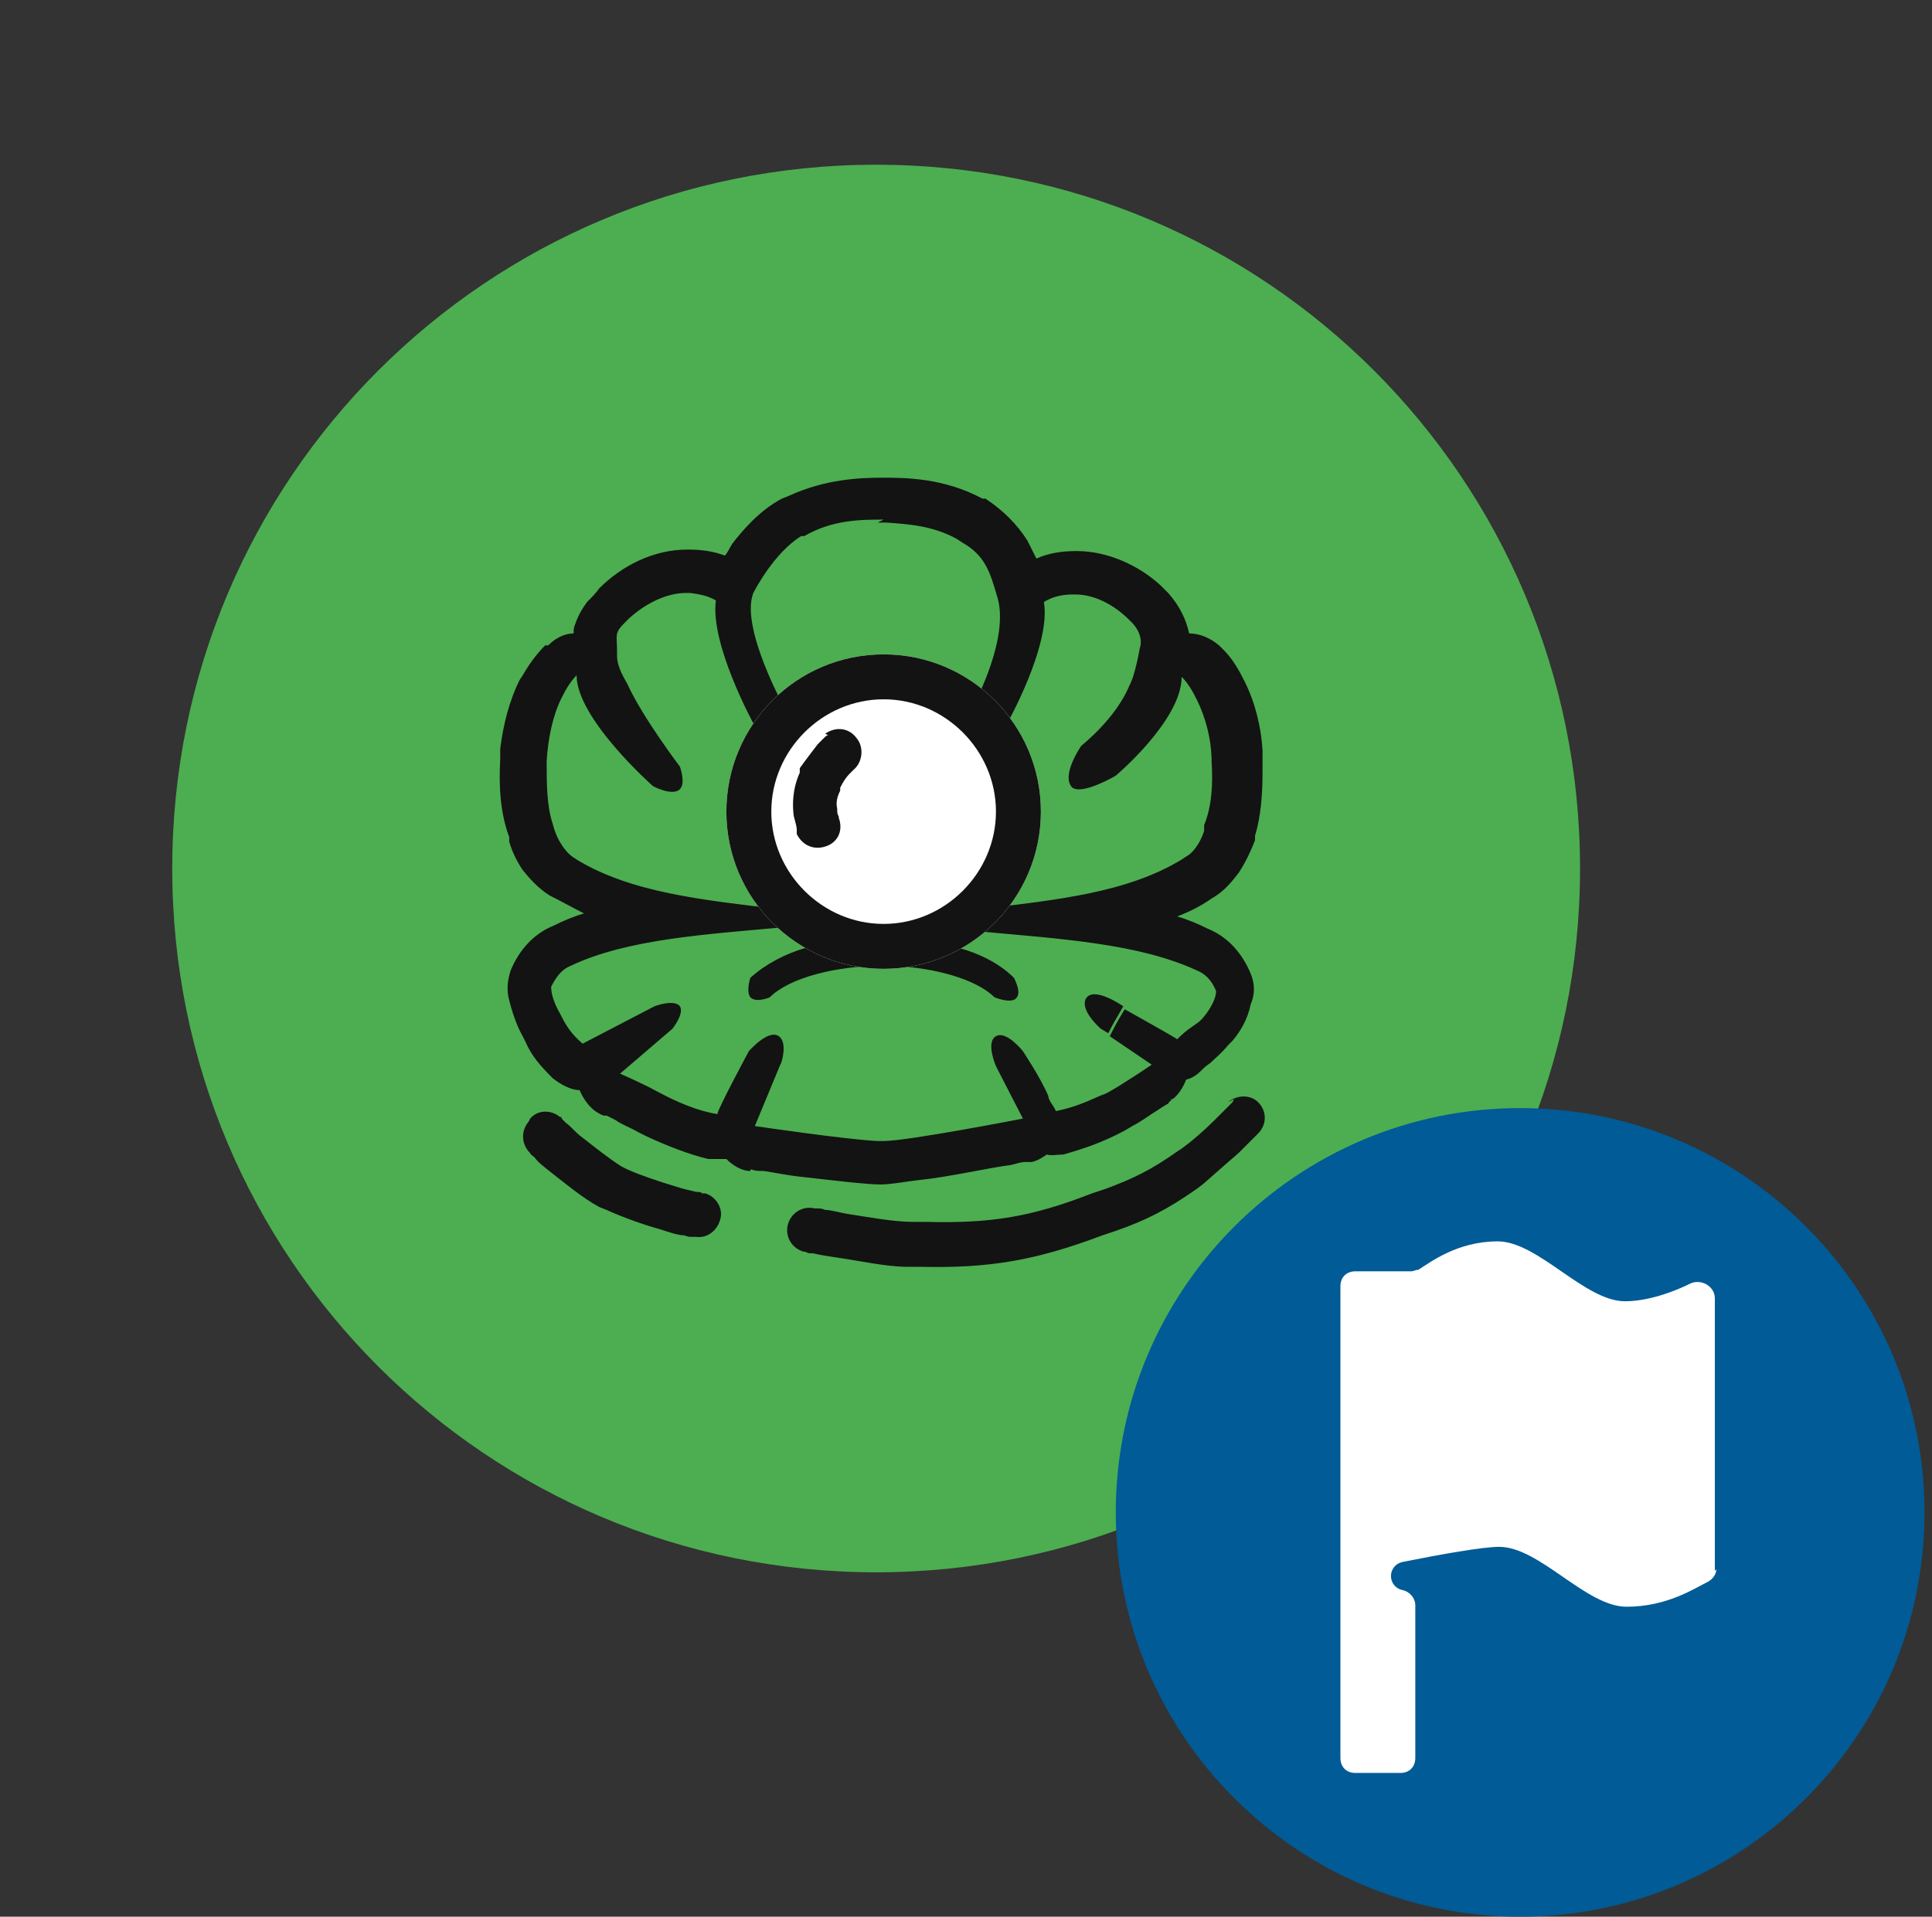
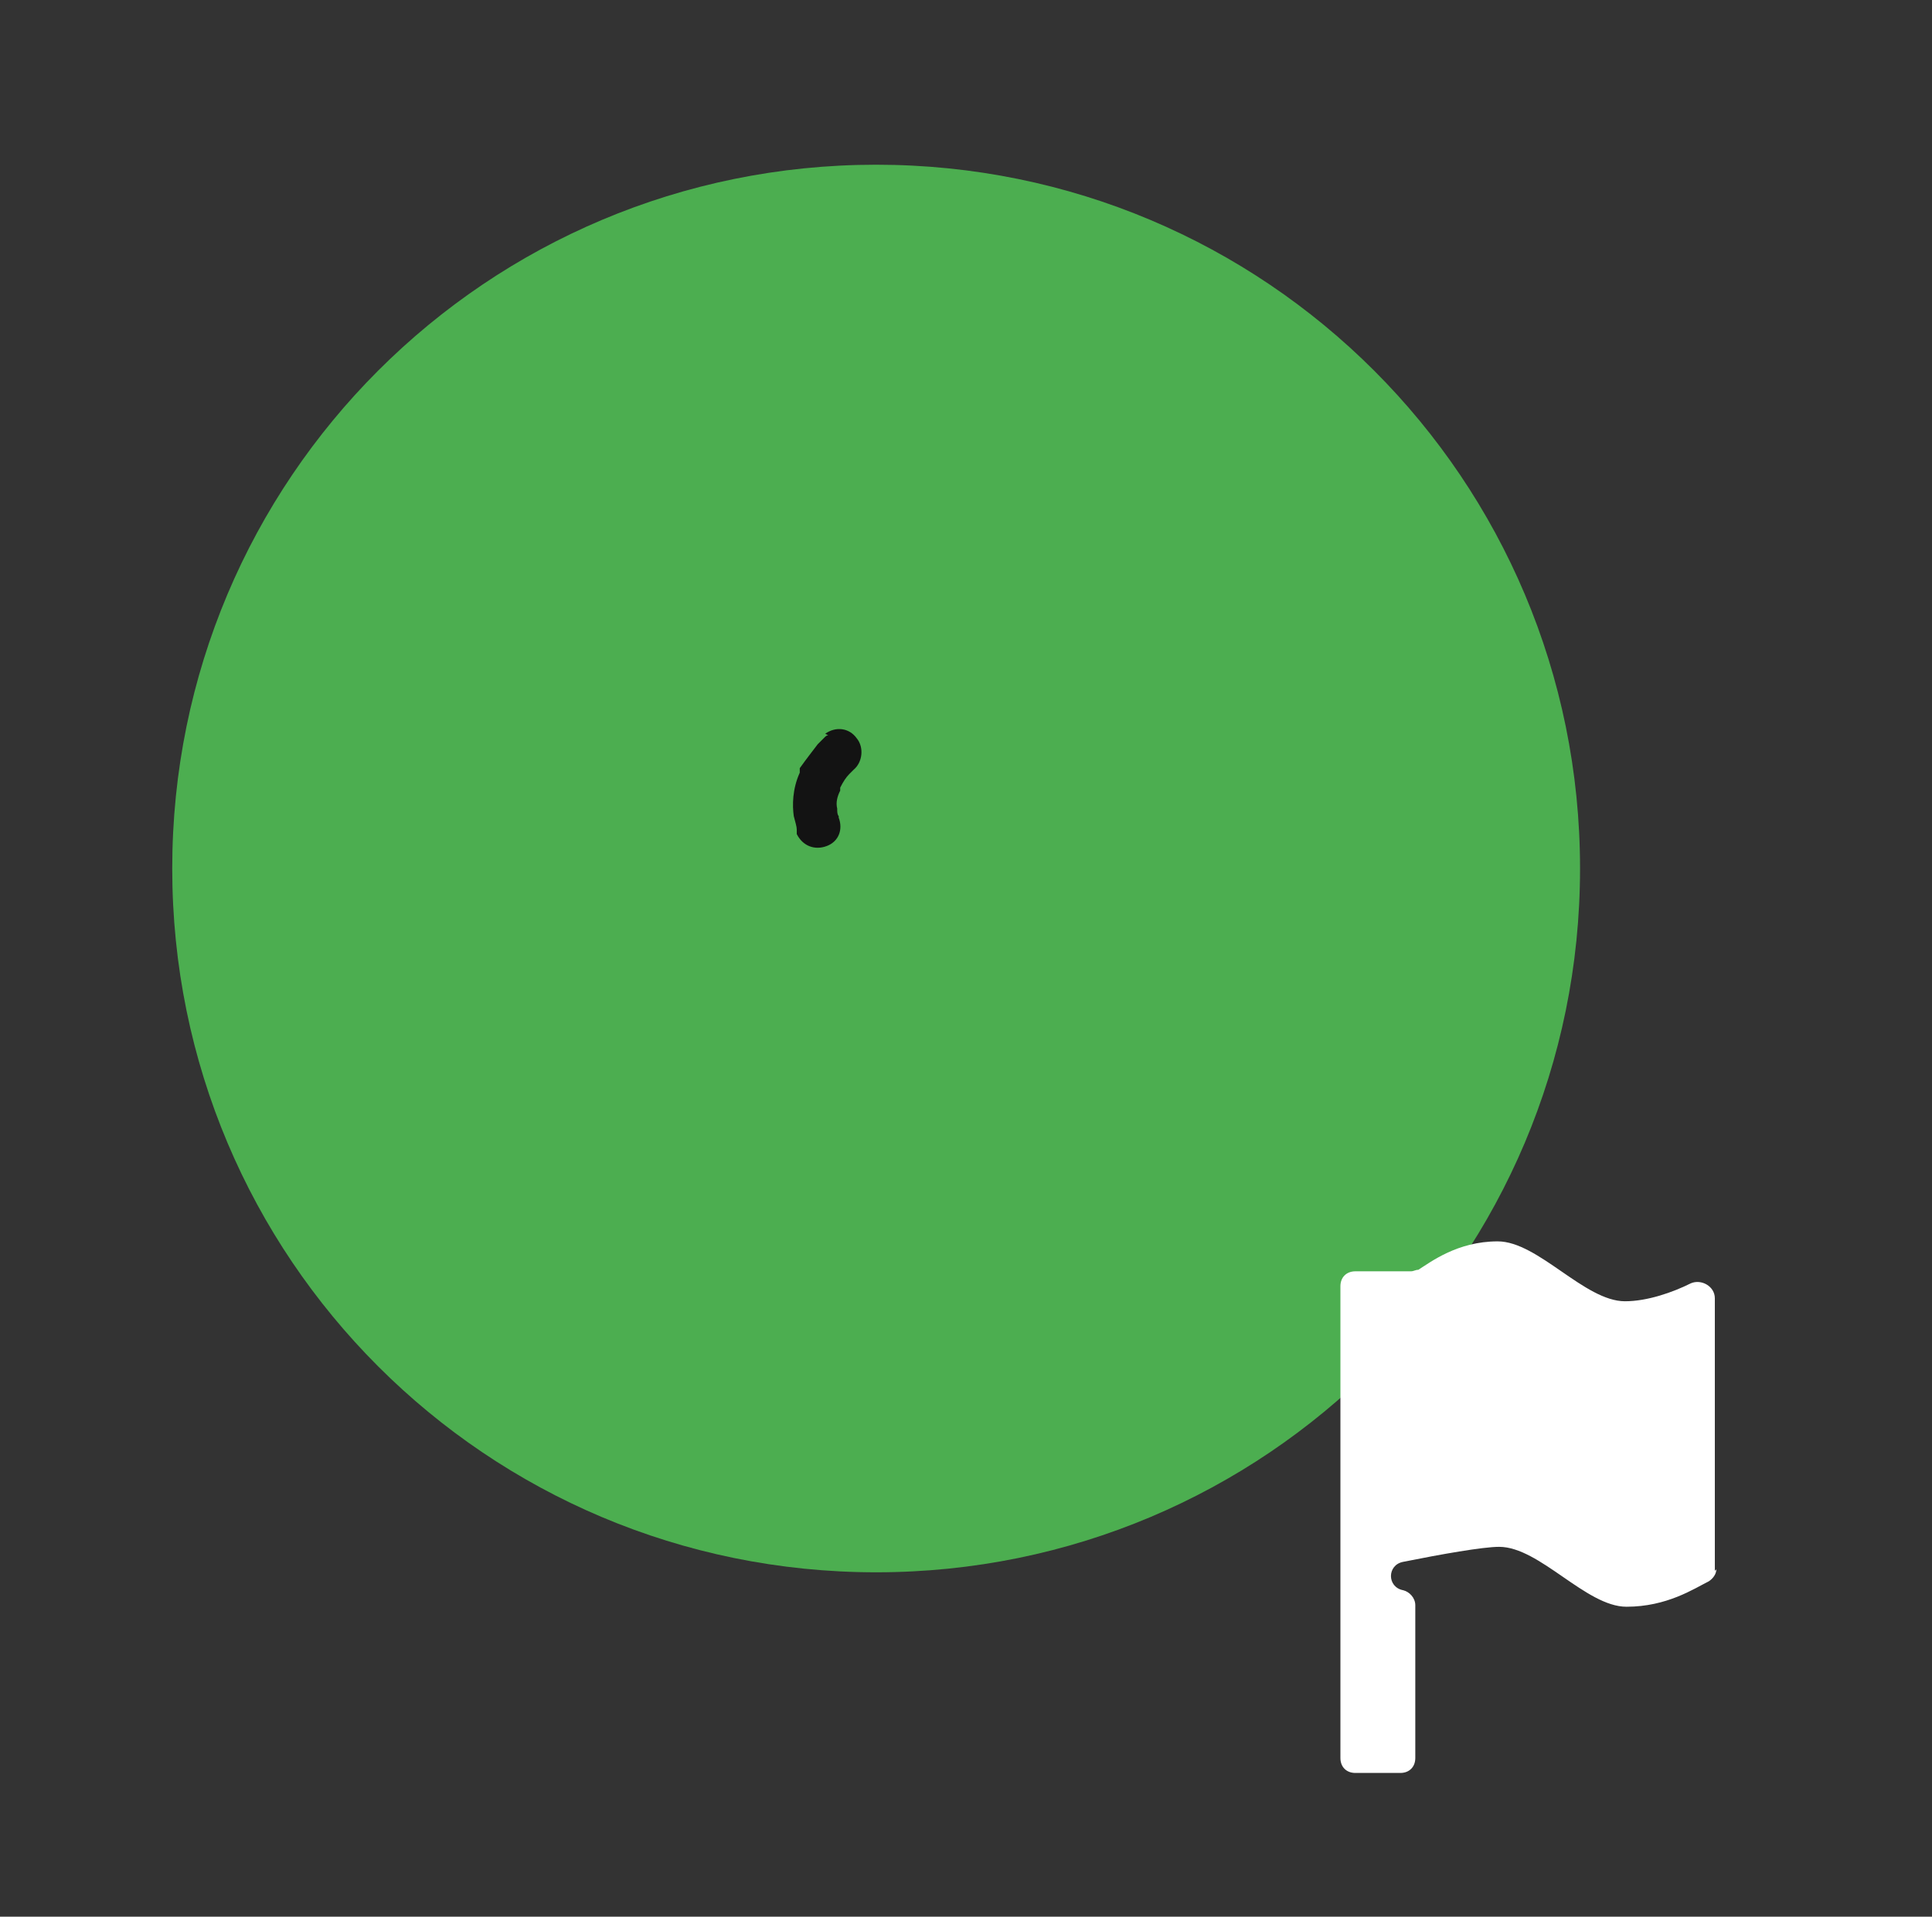
<svg xmlns="http://www.w3.org/2000/svg" id="Layer_1" version="1.1" viewBox="0 0 129 128">
  <rect x="0" y="0" width="129" height="128" fill="#333333" stroke="none" />
  <defs>
    <style>
      .st0 {
        fill: #fff;
      }

      .st1 {
        fill: #005b96;
      }

      .st2 {
        fill: #131313;
      }

      .st3 {
        fill: #4cae50;
      }
    </style>
  </defs>
  <path class="st3" d="M11.5,58c0-26,21-47,47-47s47,21,47,47-21,47-47,47S11.5,84,11.5,58Z" />
-   <path class="st2" d="M82,73.6c.6-.5,1.5-.5,2,0,.6.6.6,1.5,0,2.1h0s0,0,0,0h0s0,0,0,0c0,0,0,0,0,0,0,0-.2.2-.3.3-.2.2-.6.6-1,1-.7.6-1.6,1.4-2.4,2.1l-.4.3c-2,1.4-3.4,2.1-5.4,2.8l-.9.3c-4.5,1.7-7.6,2.2-12.1,2.1h-.9c-1.4,0-3.2-.4-4.6-.6-.7-.1-1.3-.2-1.7-.3-.2,0-.4,0-.5-.1,0,0-.1,0-.1,0,0,0,0,0,0,0,0,0,0,0,0,0,0,0,0,0,0,0t.3-1.5l-.3,1.5c-.8-.2-1.3-1-1.1-1.8.2-.8,1-1.3,1.8-1.1h0s0,0,0,0h.2c.1,0,.3,0,.5.1.4,0,1,.2,1.7.3,1.3.2,2.9.5,4.2.5h.9c4.2.1,6.9-.3,11-1.9l.9-.3c1.9-.7,3.1-1.3,4.8-2.5l.3-.2c.7-.5,1.5-1.2,2.2-1.9.4-.4.7-.7.9-.9.1-.1.2-.2.3-.3h0c0,0,.1-.2.1-.2ZM35.4,74.7c.5-.6,1.4-.6,2-.1h.1c0,.1,0,.1,0,.1,0,0,0,0,0,0,0,0,0,0,0,0,0,0,.2.2.3.3.3.2.6.6,1,.9.9.7,1.9,1.5,2.7,2l.4.2c.9.4,2.1.8,3.1,1.1.6.2,1.1.3,1.5.4.2,0,.3,0,.4.1,0,0,0,0,.1,0,0,0,0,0,0,0,0,0,0,0,0,0h0s.1,0,.1,0c.7.2,1.2,1,1,1.7-.2.8-.9,1.3-1.6,1.2h-.2s0,0,0,0c0,0,0,0,0,0,0,0,0,0,0,0,0,0,0,0-.1,0-.1,0-.3,0-.5-.1-.4,0-1-.2-1.6-.4-1.1-.3-2.5-.8-3.6-1.3l-.5-.2c-1.1-.6-2.3-1.6-3.2-2.3-.5-.4-.9-.7-1.1-1-.1-.1-.3-.2-.3-.3,0,0,0,0,0,0,0,0,0,0,0,0,0,0,0,0,0,0,0,0,0,0,0,0h0s-.1-.1-.1-.1c-.5-.6-.5-1.4,0-2Z" />
-   <path class="st2" d="M50.3,76.5l-.2,1.7c-.6,0-1.2-.4-1.6-.8-.4,0-.8,0-1.2,0-1.3-.3-2.8-.9-4.1-1.5l-.6-.3c-.5-.3-1.1-.5-1.5-.8-.2-.1-.4-.2-.6-.3,0,0-.1,0-.2,0,0,0,0,0,0,0,0,0,0,0,0,0h0c-.8-.3-1.3-1-1.6-1.7-.6,0-1.3-.4-1.8-.8-.9-.9-1.4-1.5-1.8-2.4l-.2-.4c-.4-.7-.7-1.6-.9-2.4-.2-.7-.1-1.4.1-2h0s0,0,0,0c.5-1.2,1.4-2.4,2.9-3,.6-.3,1.3-.6,2-.8-.8-.4-1.5-.8-2.3-1.2-.8-.5-1.4-1.2-1.8-1.7-.4-.6-.7-1.2-.9-1.9v-.3c-.6-1.6-.7-3.4-.6-5.2v-.7c.2-1.6.6-3.2,1.3-4.6l.2-.3c.4-.7.9-1.4,1.5-2h.2c.5-.5,1.1-.8,1.7-.8,0-.2,0-.4.1-.6.2-.6.5-1.1.8-1.5.3-.3.6-.6.8-.9,1.5-1.5,3.6-2.6,5.9-2.6.9,0,1.7.1,2.5.4.2-.2.3-.5.5-.8.7-.9,1.8-2.2,3.3-3l.5-.2c2.4-1.1,4.7-1.2,6.2-1.2s4.1,0,6.7,1.4h.2c1.2.8,2.1,1.7,2.8,2.8.2.4.4.8.6,1.2.9-.4,1.8-.5,2.7-.5,2.1,0,4.2,1,5.6,2.3l.3.3.2.2c.8.9,1.2,1.8,1.4,2.7.7,0,1.4.3,2,.8l.3.3c.6.6,1,1.3,1.4,2.1.7,1.4,1.1,3,1.2,4.6v.7c0,0,0,.7,0,.7,0,1.5-.1,3-.5,4.3v.3c-.3.8-.7,1.6-1.1,2.2-.4.5-.9,1.2-1.8,1.7-.7.5-1.5.9-2.3,1.2.7.2,1.4.5,2,.8,1.5.6,2.4,1.8,2.9,3,0,0,0,0,0,0,0,0,0,0,0,0,0,0,0,0,0,0h0s0,0,0,0c.3.7.3,1.4,0,2.1-.2,1-.7,1.8-1.2,2.4l-.3.3c-.5.6-.9.9-1.2,1.2-.3.2-.4.3-.6.5-.3.3-.6.5-1,.6-.2.5-.5,1-.9,1.3h-.1c0,.1,0,.1,0,.1,0,0,0,0,0,0,0,0,0,0,0,0,0,0,0,0,0,0,0,0-.1,0-.2.2-.2.1-.5.3-.8.5-.5.3-1,.7-1.6,1l-.5.3c-1.5.8-2.7,1.2-4.1,1.6-.4,0-.8.1-1.1,0-.3.2-.6.4-1,.5h-.2s0,0,0,0c0,0,0,0,0,0,0,0,0,0,0,0,0,0,0,0,0,0,0,0-.1,0-.3,0-.2,0-.5.1-.9.2-.8.1-1.8.3-2.9.5-1.1.2-2.2.4-3.2.5-.9.1-1.9.3-2.6.3-1,0-3.4-.3-5.2-.5-1-.1-1.9-.3-2.6-.4-.3,0-.6,0-.8-.1,0,0-.2,0-.2,0s0,0,0,0c0,0,0,0,0,0h0s0-.1.2-1.7ZM65.2,61.9c-.3.5-.7,1-1.2,1.4,1.5.4,2.8,1.1,3.7,2,0,0,.5.9.2,1.3-.3.5-1.5,0-1.5,0-1.2-1.2-4-2-6.9-2.1h-.6c-3.1,0-6.2.8-7.5,2.1,0,0-.9.4-1.3,0-.3-.4,0-1.3,0-1.3,1-.9,2.3-1.6,3.7-2-.4-.4-.8-.9-1.2-1.4-5.5.5-10.7.8-14.5,2.6,0,0,0,0,0,0-.5.2-.9.6-1.3,1.4,0,0,0,0,0,0h0c0,.5.2,1.1.6,1.8.4.8.7,1.3,1.5,2l4.8-2.5s1.3-.5,1.7,0c.3.5-.5,1.5-.5,1.5l-3.5,3s1.4.6,2.5,1.2c1.3.7,2.7,1.3,4,1.5,0-.3,2.1-4.2,2.1-4.2,0,0,1.3-1.5,2-1,.6.4.2,1.8.1,1.9l-1.7,4.1s6.1.9,8.2,1h.4c1.6,0,9.3-1.5,9.3-1.5l-1.8-3.5s-.7-1.6,0-2c.7-.4,1.8,1,1.8,1,0,0,1.2,1.8,1.7,3,0,.3.4.7.5,1,1-.2,1.8-.5,2.9-1l.5-.2c1.1-.6,3-1.9,3-1.9l-2.8-1.9c.2-.4.5-1,1-1.8,0,0,3.4,1.9,3.5,2,.7-.7,1-.8,1.5-1.2l.2-.2c.6-.7.9-1.4.9-1.8h0s0,0,0,0c-.3-.8-.8-1.2-1.3-1.4,0,0,0,0,0,0-3.9-1.8-9.1-2.1-14.5-2.6ZM72.5,66.7c.5-.9,2.5.5,2.5.5l-.4.7c-.3.5-.5.9-.6,1.1l-.5-.3s-1.4-1.2-1-2ZM59.1,52.5c-.7,0-1.5.1-2.2.4-.7.3-1.3.7-1.8,1.2-.5.5-.9,1.1-1.2,1.8-.3.7-.4,1.4-.4,2.1,0,1,.2,1.9.7,2.7.5.8,1.1,1.5,2,2-.2-.7-.4-1.4-.4-2.1,0-.8.2-1.7.5-2.4.3-.7.7-1.3,1.2-1.8l.2-.2c.6-.6,1.3-1.1,2.1-1.4.8-.3,1.6-.5,2.4-.5.5,0,.9,0,1.4.2-.5-.6-1.2-1.2-2-1.5-.8-.4-1.6-.5-2.4-.5ZM62.1,57.4c-.4,0-.9,0-1.3.3-.4.2-.8.4-1.1.7-.3.3-.6.7-.7,1.1-.2.4-.3.8-.3,1.3,0,.2,0,.5,0,.7,0,0,.1,0,.2,0,.9,0,1.7,0,2.6.2.1-.2.3-.4.5-.5.3-.2.5-.5.7-.8v-.2c.2,0,.2-.1.2-.2,0-.1,0-.3.1-.4.2-.5.3-1.1.3-1.6s0-.2,0-.3c-.1,0-.2,0-.3,0h-.2c-.2,0-.5-.1-.7-.1ZM59,34.7c-1.5,0-3.4,0-5.3,1.1h-.2c-1.8,1.1-3.1,3.6-3.2,3.8-.9,2.3,2.1,7.7,2.1,7.7,0,0,.6,1.5,0,2-.7.6-2.1-1-2.1-1,0,0-2.9-5.3-2.5-8.2-.5-.3-1-.4-1.7-.5h-.3c-1.3,0-2.7.7-3.8,1.7l-.3.3c-.7.7-.5.8-.5,1.9v.3c0,.6.3,1.2.7,1.9,1,2.2,3.5,5.5,3.5,5.5,0,0,.4,1.1,0,1.5-.5.5-1.8-.2-1.8-.2,0,0-5.1-4.5-5.1-7.4-.4.4-.7.9-1,1.5-.6,1.2-.9,2.7-1,4.2,0,1.5,0,3,.4,4.2.3,1.2.9,1.9,1.3,2.2,0,0,0,0,0,0l.3.2c3.6,2.2,8.4,2.7,13.4,3.3-.4-.9-.6-1.8-.6-2.8,0-4,3.3-7.3,7.4-7.3s7.4,3.3,7.4,7.3c0,1-.2,1.9-.6,2.8,5.1-.6,9.8-1.1,13.4-3.3l.3-.2s0,0,0,0c.4-.2.9-.8,1.2-1.7v-.4c.5-1.2.6-2.7.5-4.2,0-1.5-.4-3-1-4.2-.3-.6-.6-1.1-1-1.5,0,2.9-4.4,6.6-4.4,6.6,0,0-2.2,1.3-2.9.8h0c-.8-.8.6-2.8.6-2.8,0,0,2.3-1.8,3.2-4,.4-.7.7-2.5.7-2.5,0,0,.4-.9-.7-1.9-1-1-2.3-1.7-3.6-1.7h-.2c-.8,0-1.4.2-1.9.5.5,2.9-2.5,8.2-2.5,8.2,0,0-1.2,1.6-2.1,1-.9-.6,0-2.5,0-2.5,0,0,2.3-4.3,1.5-7-.5-1.7-.8-2.8-2.4-3.7l-.3-.2c-1.6-.9-3.3-1-4.7-1.1h-.6Z" />
-   <path class="st0" d="M69.5,54.2c0,5.8-4.7,10.5-10.5,10.5s-10.5-4.7-10.5-10.5,4.7-10.5,10.5-10.5,10.5,4.7,10.5,10.5Z" />
-   <path class="st2" d="M66.5,54.2c0-4.1-3.4-7.5-7.5-7.5s-7.5,3.4-7.5,7.5,3.4,7.5,7.5,7.5v3c-5.8,0-10.5-4.7-10.5-10.5s4.7-10.5,10.5-10.5,10.5,4.7,10.5,10.5-4.7,10.5-10.5,10.5v-3c4.1,0,7.5-3.4,7.5-7.5Z" />
  <path class="st2" d="M55.1,49c.7-.5,1.6-.4,2.1.3.5.6.4,1.6-.2,2.1,0,0,0,0,0,0,0,0,0,0,0,0,0,0,0,0,0,0,0,0-.2.2-.3.3-.2.2-.4.5-.6.9v.2c-.2.4-.3.8-.2,1.2,0,.2,0,.4.1.5,0,0,0,0,0,.1,0,0,0,0,0,0,.3.8,0,1.6-.8,1.9-.8.3-1.6,0-2-.8l1.3-.5c-1.3.5-1.3.5-1.3.5h0s0,0,0,0c0,0,0,0,0,0,0,0,0,0,0,0,0,0,0,0,0,0,0,0,0,0,0,0,0,0,0-.2,0-.3,0-.2-.1-.5-.2-.9-.1-.7-.1-1.8.4-2.9v-.3c.5-.7.9-1.2,1.2-1.6.2-.2.4-.4.5-.5,0,0,.1-.1.2-.1,0,0,0,0,0,0,0,0,0,0,0,0,0,0,0,0,0,0,0,0,0,0,0,0h0s0,0,.8,1.1l-.8-1.1ZM55.9,54.7s0,0,0,0c0,0,0,0,0,0h0s0,0,0,0h0Z" />
-   <path class="st1" d="M128.5,101c0,14.9-12.1,27-27,27s-27-12.1-27-27,12.1-27,27-27,27,12.1,27,27Z" />
  <path class="st0" d="M114.5,104.9v-18.2c0-.8-.9-1.3-1.6-1-1.2.6-2.9,1.2-4.4,1.2-2.7,0-5.8-4-8.5-4s-4.5,1.4-5.3,1.9c-.2,0-.3.1-.5.1h-3.7c-.6,0-1,.4-1,1v31.5c0,.6.4,1,1,1h3c.6,0,1-.4,1-1v-10.2c0-.5-.4-.9-.8-1-1.1-.2-1.1-1.7,0-1.9,2.5-.5,5.3-1,6.4-1,2.7,0,5.8,4,8.5,4s4.5-1.2,5.5-1.7c.3-.2.5-.5.5-.8Z" />
</svg>